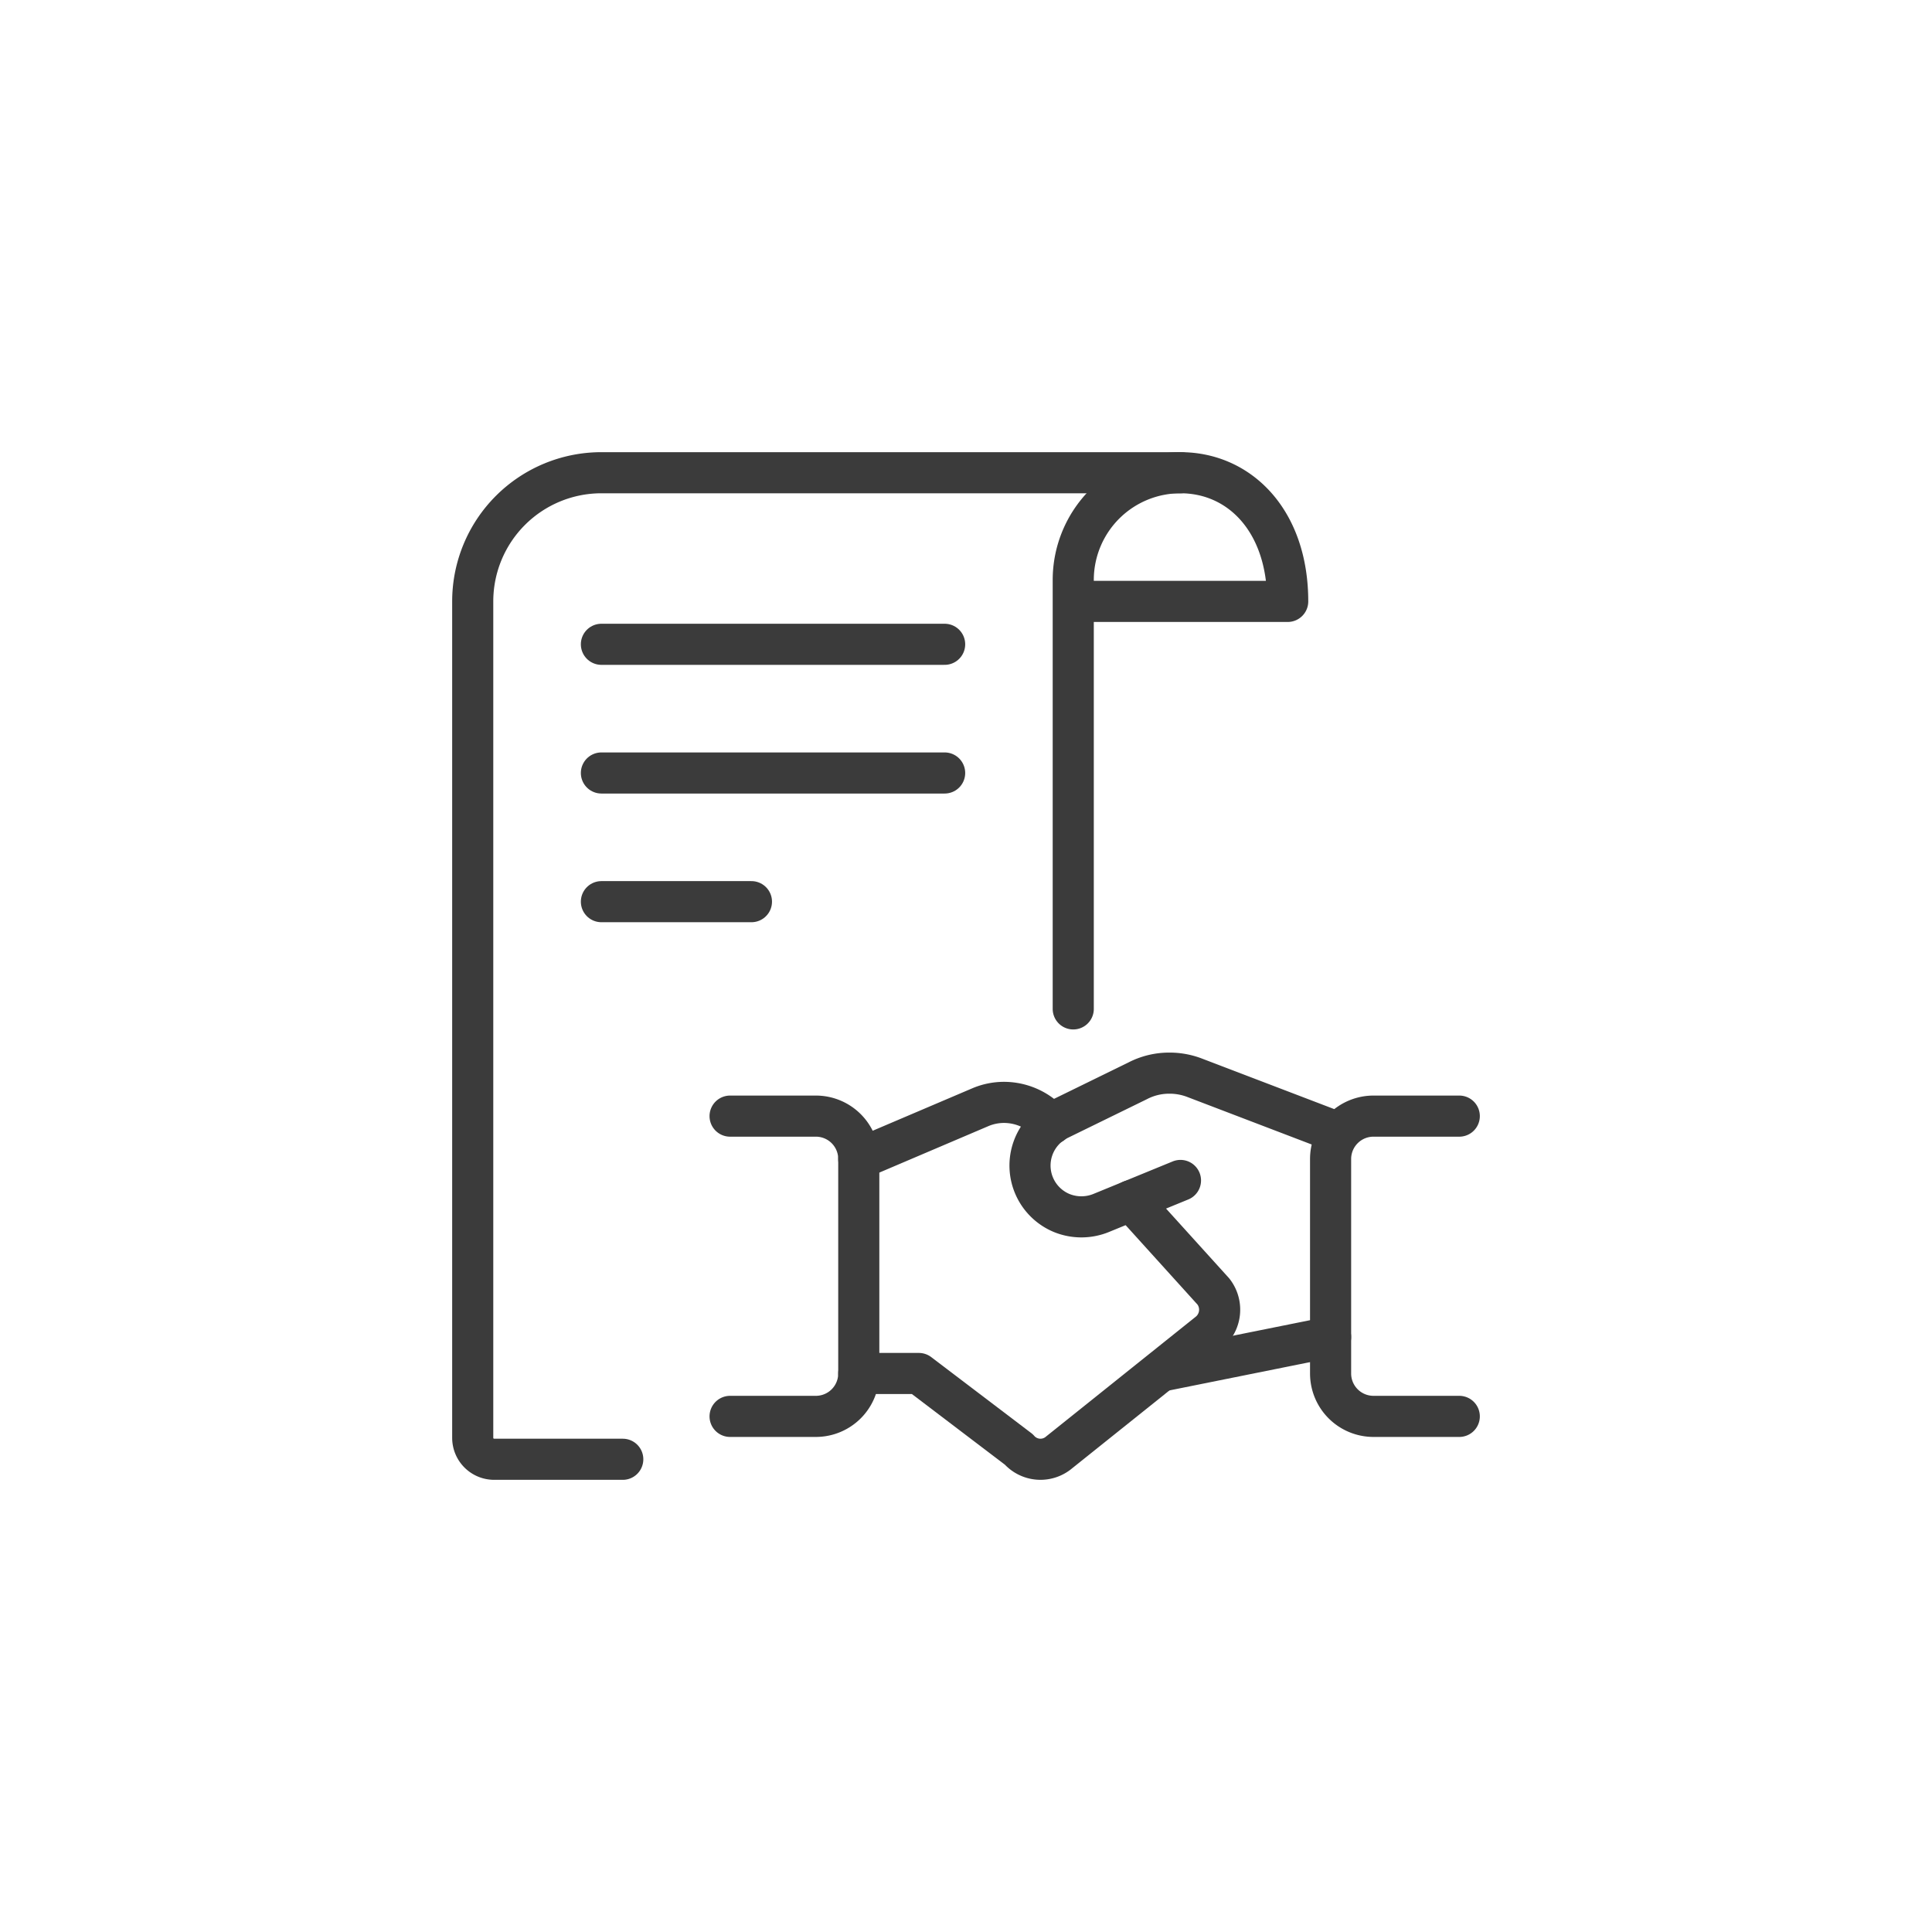
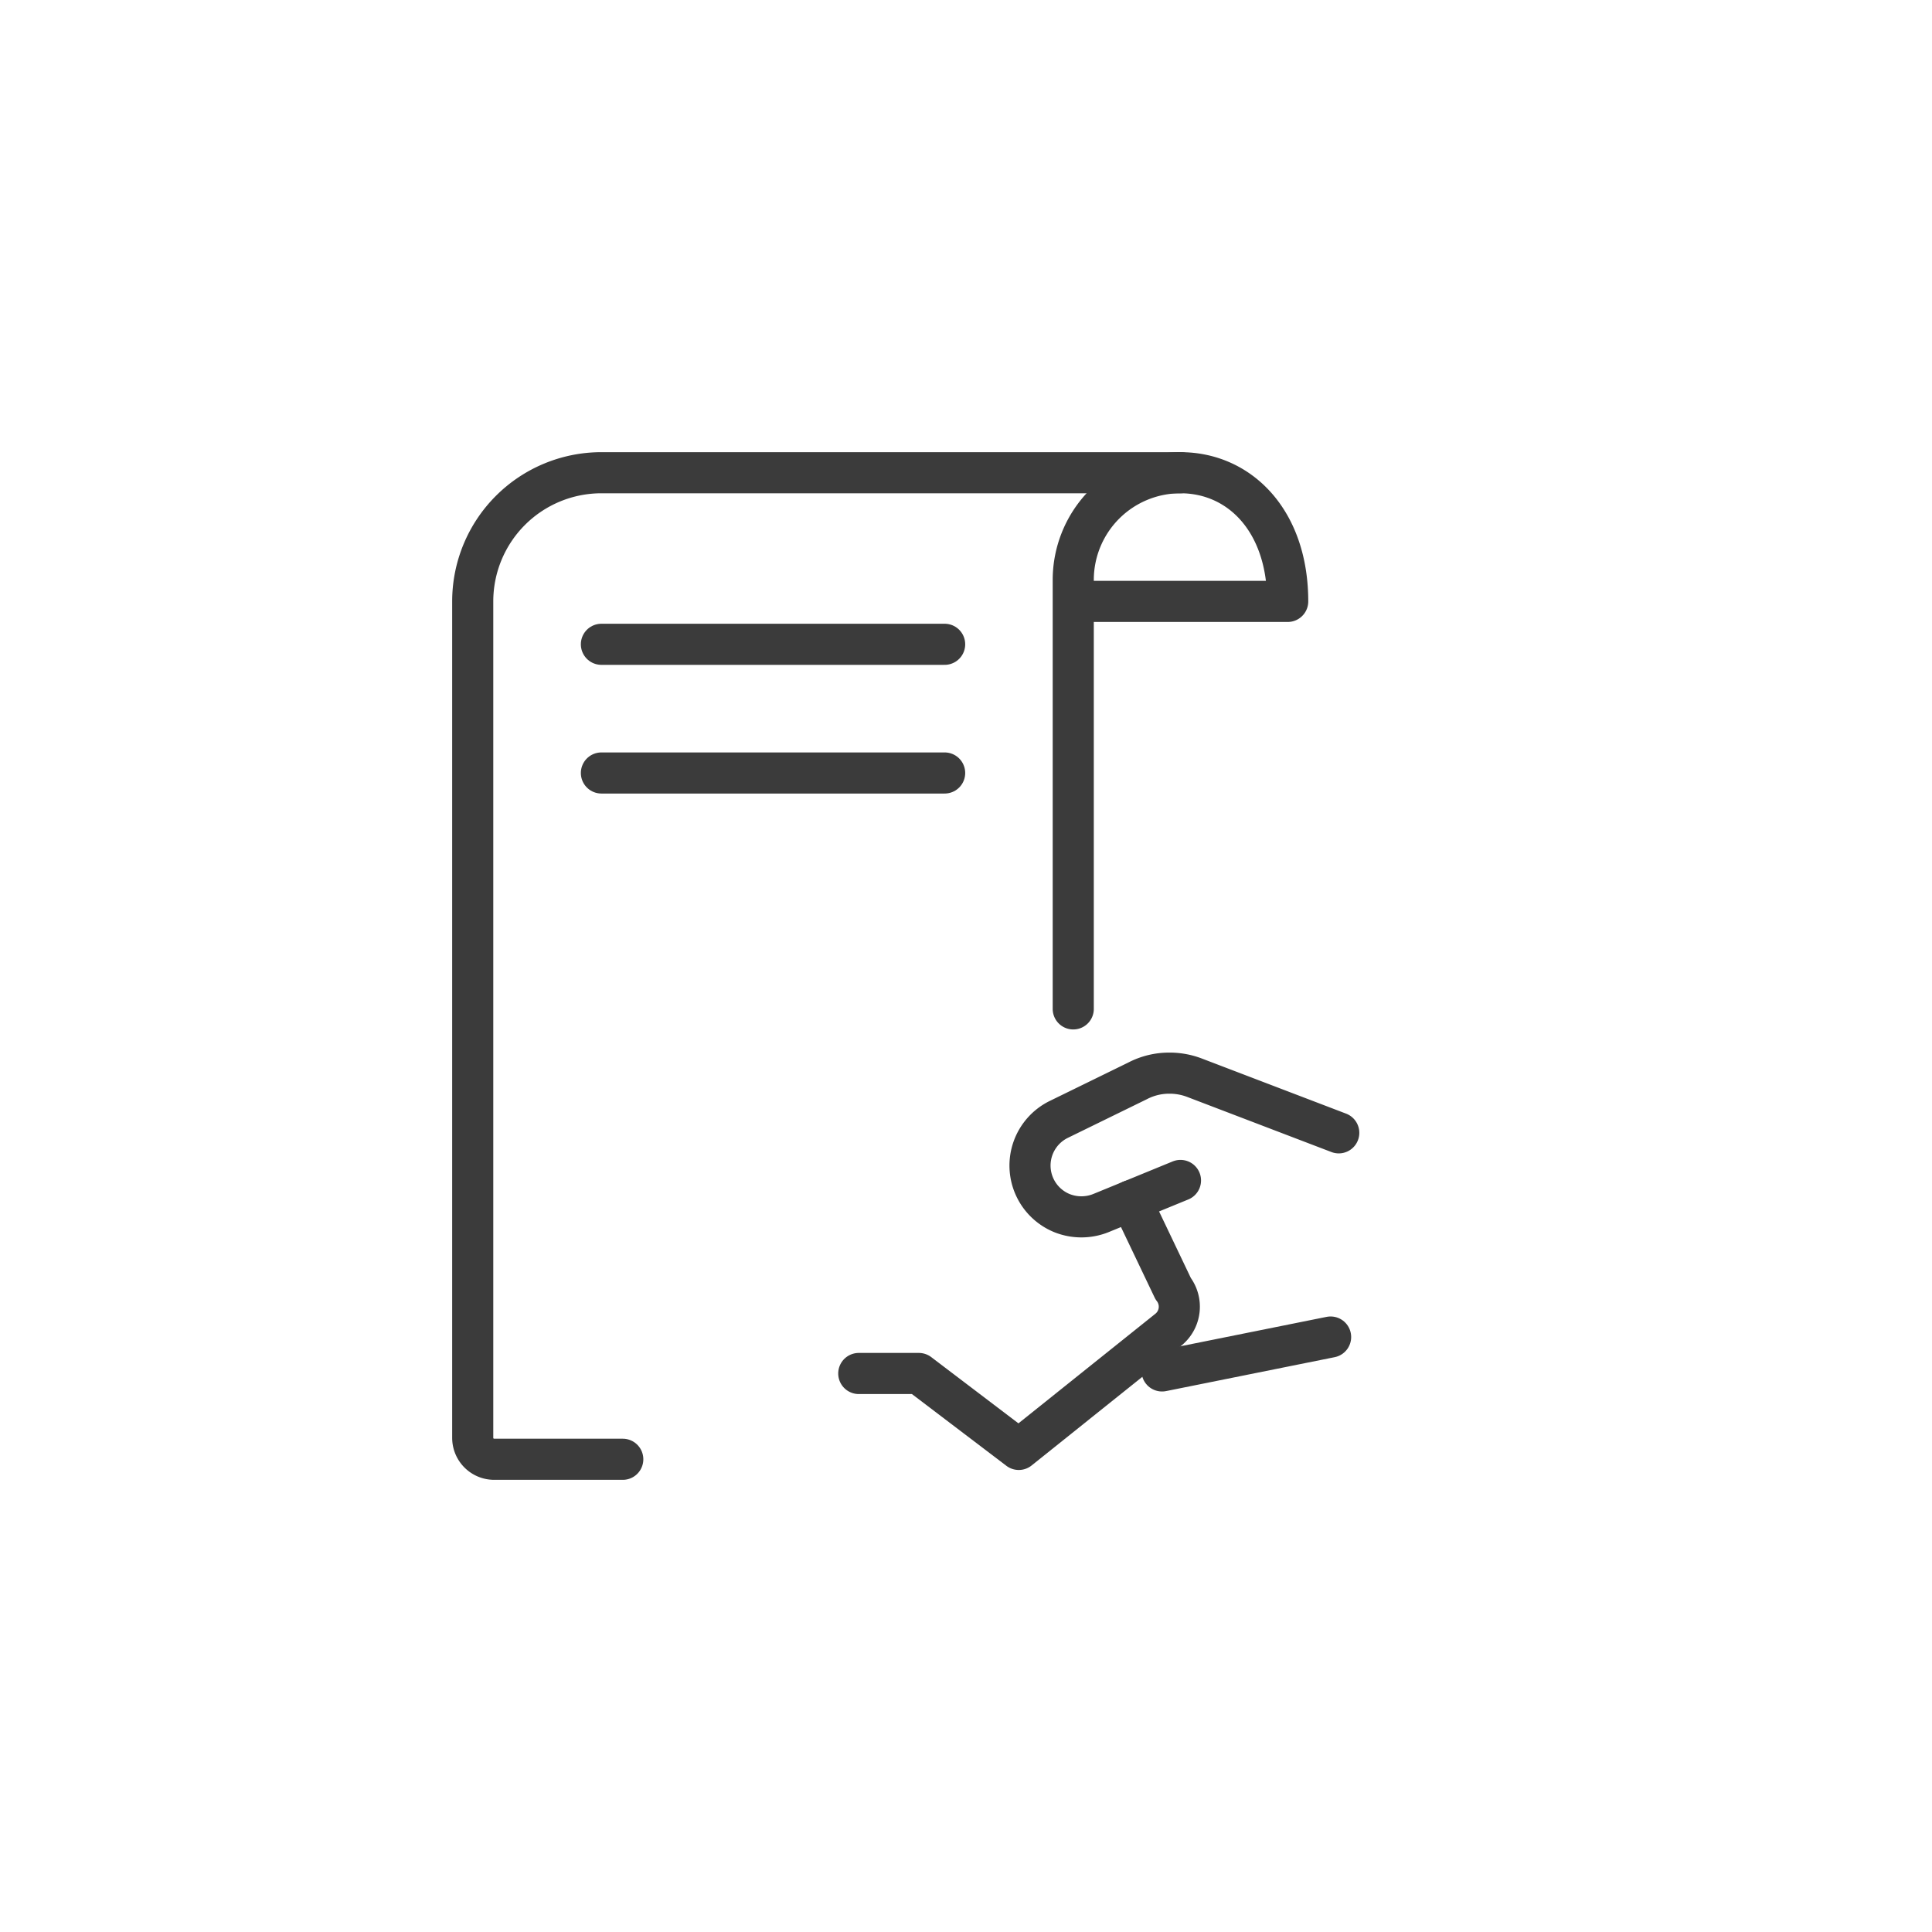
<svg xmlns="http://www.w3.org/2000/svg" viewBox="0 0 94 94" height="94" width="94" id="icon-career-hired">
  <rect fill="#fff" height="94" width="94" data-name="Rectangle 680" id="Rectangle_680" />
  <g transform="translate(23 23)" id="Business-Contract-Handshake-Sign--Streamline-Ultimate">
    <path stroke-width="2" stroke-linejoin="round" stroke-linecap="round" stroke="#3b3b3b" fill="none" transform="translate(16.968 21.402)" d="M24.772,20.65,16.57,22.3" data-name="Path 149" id="Path_149" />
    <path stroke-width="2" stroke-linejoin="round" stroke-linecap="round" stroke="#3b3b3b" fill="none" transform="translate(13.626 14.717)" d="M20.809,19.717,16.948,21.3a2.546,2.546,0,0,1-1.92,0,2.5,2.5,0,0,1-.146-4.55l3.84-1.878a3.318,3.318,0,0,1,1.544-.376,3.4,3.4,0,0,1,1.19.209L28.51,17.4" data-name="Path 150" id="Path_150" />
-     <path stroke-width="2" stroke-linejoin="round" stroke-linecap="round" stroke="#3b3b3b" fill="none" transform="translate(9.283 17.946)" d="M9.5,25.88h2.922l4.863,3.694a1.4,1.4,0,0,0,1.962.146l7.3-5.843a1.44,1.44,0,0,0,.209-1.983L22.752,17.47" data-name="Path 151" id="Path_151" />
-     <path stroke-width="2" stroke-linejoin="round" stroke-linecap="round" stroke="#3b3b3b" fill="none" transform="translate(9.283 15.456)" d="M18.891,16.223l-.522-.438a3.005,3.005,0,0,0-1.816-.605,2.943,2.943,0,0,0-1.127.23L9.5,17.935" data-name="Path 152" id="Path_152" />
-     <path stroke-width="2" stroke-linejoin="round" stroke-linecap="round" stroke="#3b3b3b" fill="none" transform="translate(6.022 15.804)" d="M6.5,30.109h4.174a2.087,2.087,0,0,0,2.087-2.087V17.587A2.087,2.087,0,0,0,10.674,15.5H6.5" data-name="Path 153" id="Path_153" />
-     <path stroke-width="2" stroke-linejoin="round" stroke-linecap="round" stroke="#3b3b3b" fill="none" transform="translate(21.239 15.804)" d="M26.761,30.109H22.587A2.087,2.087,0,0,1,20.5,28.022V17.587A2.087,2.087,0,0,1,22.587,15.5h4.174" data-name="Path 154" id="Path_154" />
+     <path stroke-width="2" stroke-linejoin="round" stroke-linecap="round" stroke="#3b3b3b" fill="none" transform="translate(9.283 17.946)" d="M9.5,25.88h2.922l4.863,3.694l7.3-5.843a1.44,1.44,0,0,0,.209-1.983L22.752,17.47" data-name="Path 151" id="Path_151" />
    <path stroke-width="2" stroke-linejoin="round" stroke-linecap="round" stroke="#3b3b3b" fill="none" transform="translate(-0.5 -0.5)" d="M34.935.5H6.761A6.261,6.261,0,0,0,.5,6.761v40.7A1.043,1.043,0,0,0,1.543,48.5H7.8" data-name="Path 155" id="Path_155" />
    <path stroke-width="2" stroke-linejoin="round" stroke-linecap="round" stroke="#3b3b3b" fill="none" transform="translate(2.761 3.848)" d="M3.5,4.5H20.2" data-name="Path 156" id="Path_156" />
    <path stroke-width="2" stroke-linejoin="round" stroke-linecap="round" stroke="#3b3b3b" fill="none" transform="translate(2.761 7.109)" d="M3.5,7.5H20.2" data-name="Path 157" id="Path_157" />
-     <path stroke-width="2" stroke-linejoin="round" stroke-linecap="round" stroke="#3b3b3b" fill="none" transform="translate(2.761 10.37)" d="M3.5,10.5h7.3" data-name="Path 158" id="Path_158" />
    <path stroke-width="2" stroke-linejoin="round" stroke-linecap="round" stroke="#3b3b3b" fill="none" transform="translate(14.718 -0.5)" d="M14.5,26.587V5.717A5.217,5.217,0,0,1,19.717.5c2.88,0,5.217,2.337,5.217,6.261H14.5" data-name="Path 159" id="Path_159" />
  </g>
</svg>